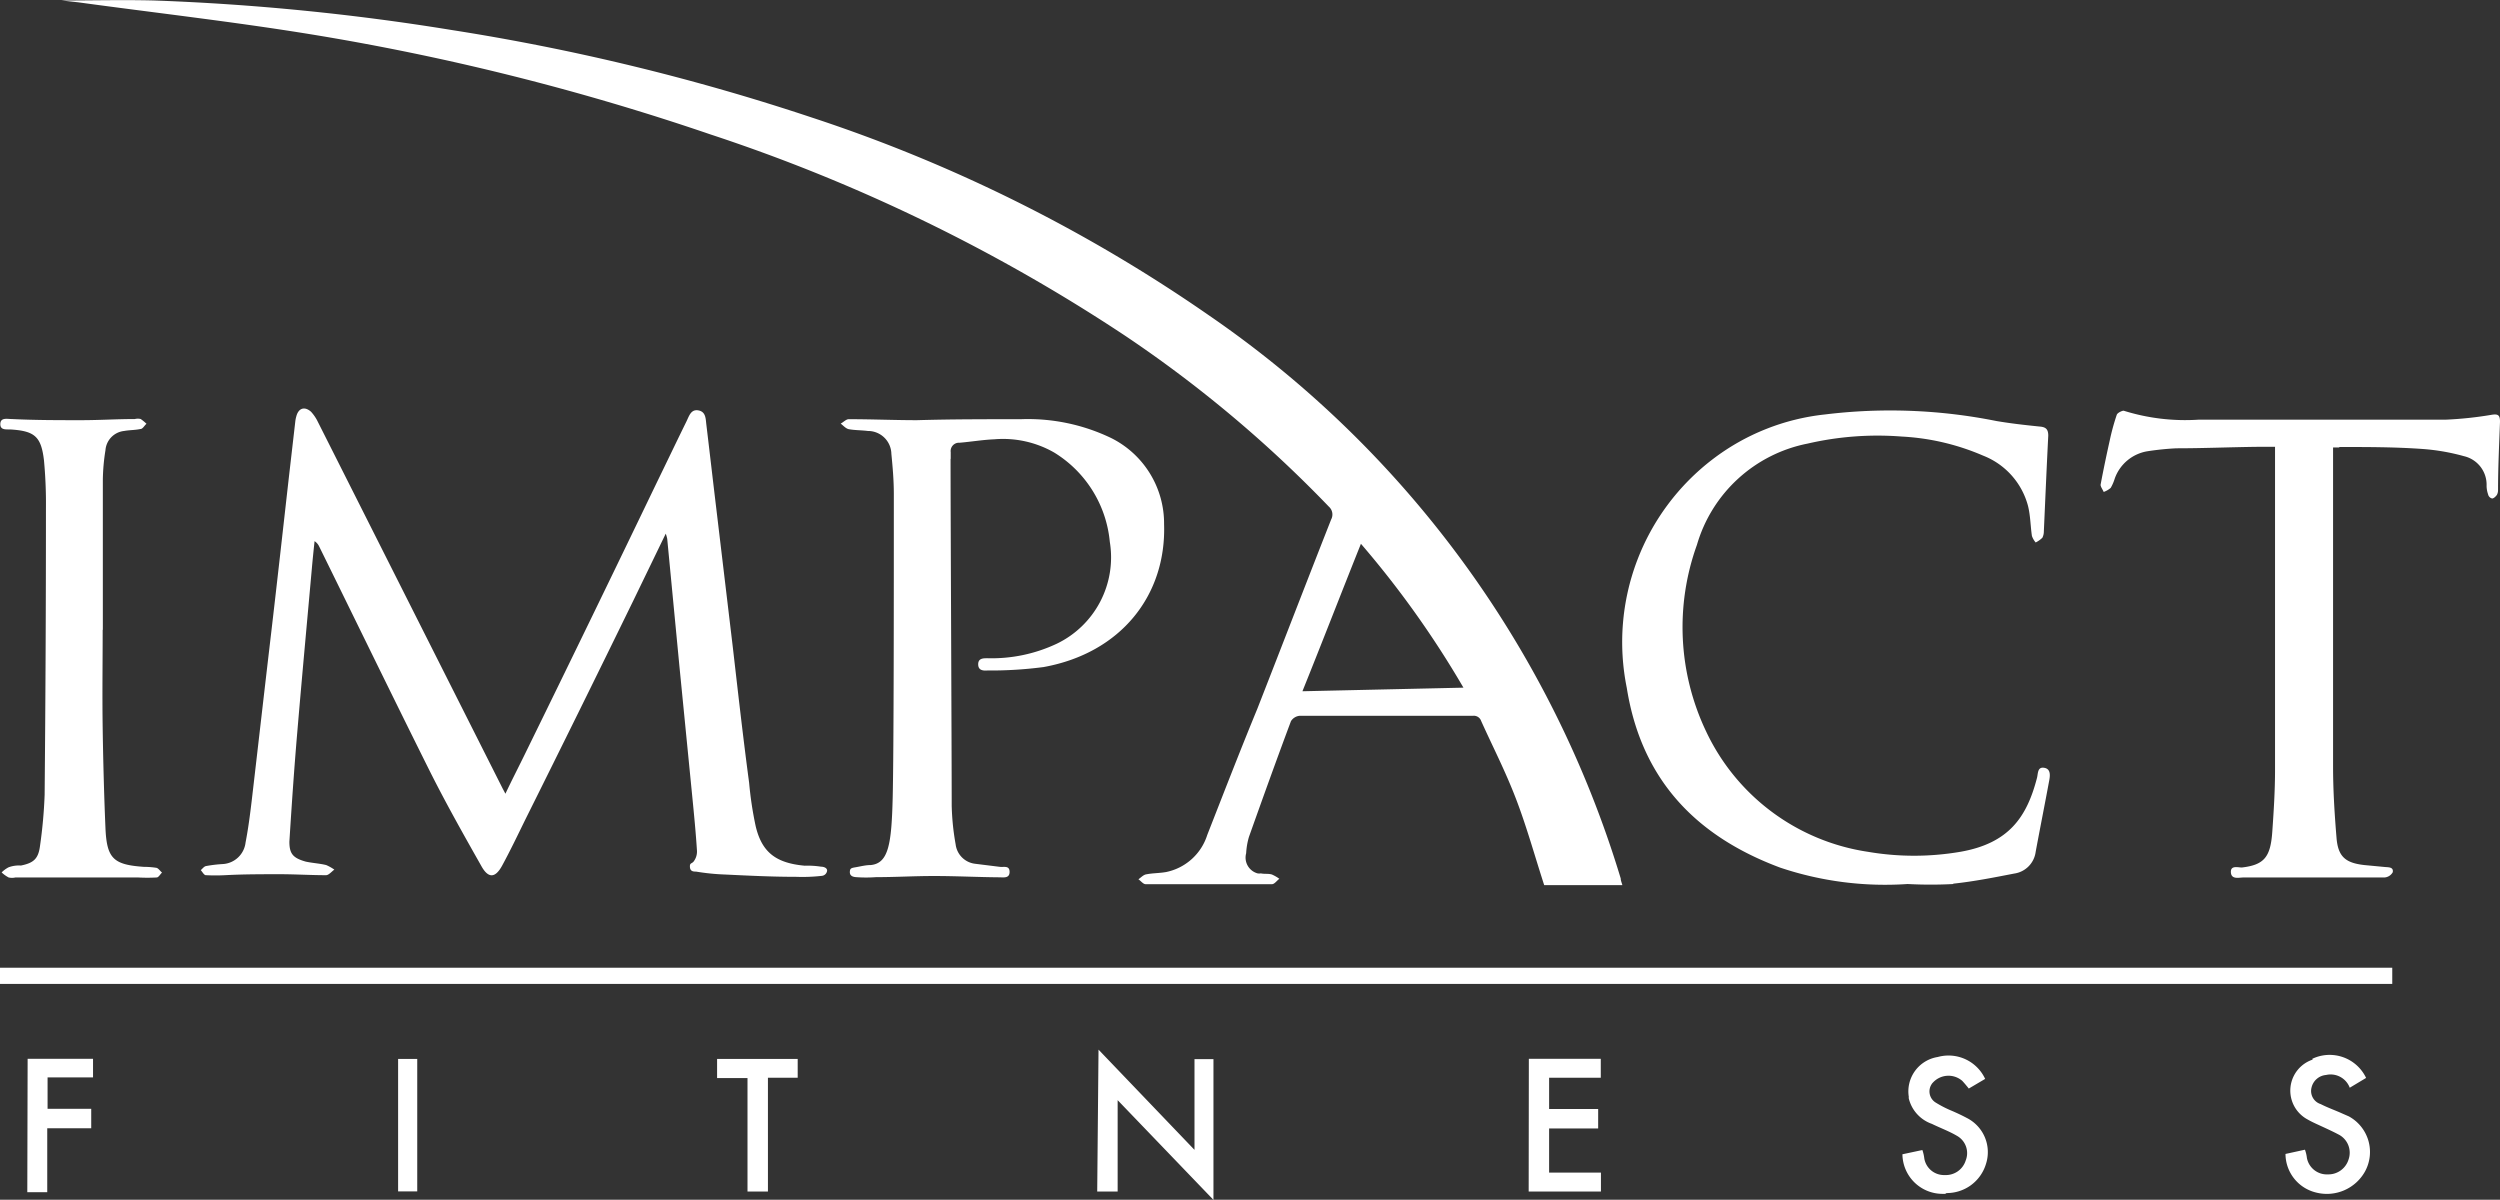
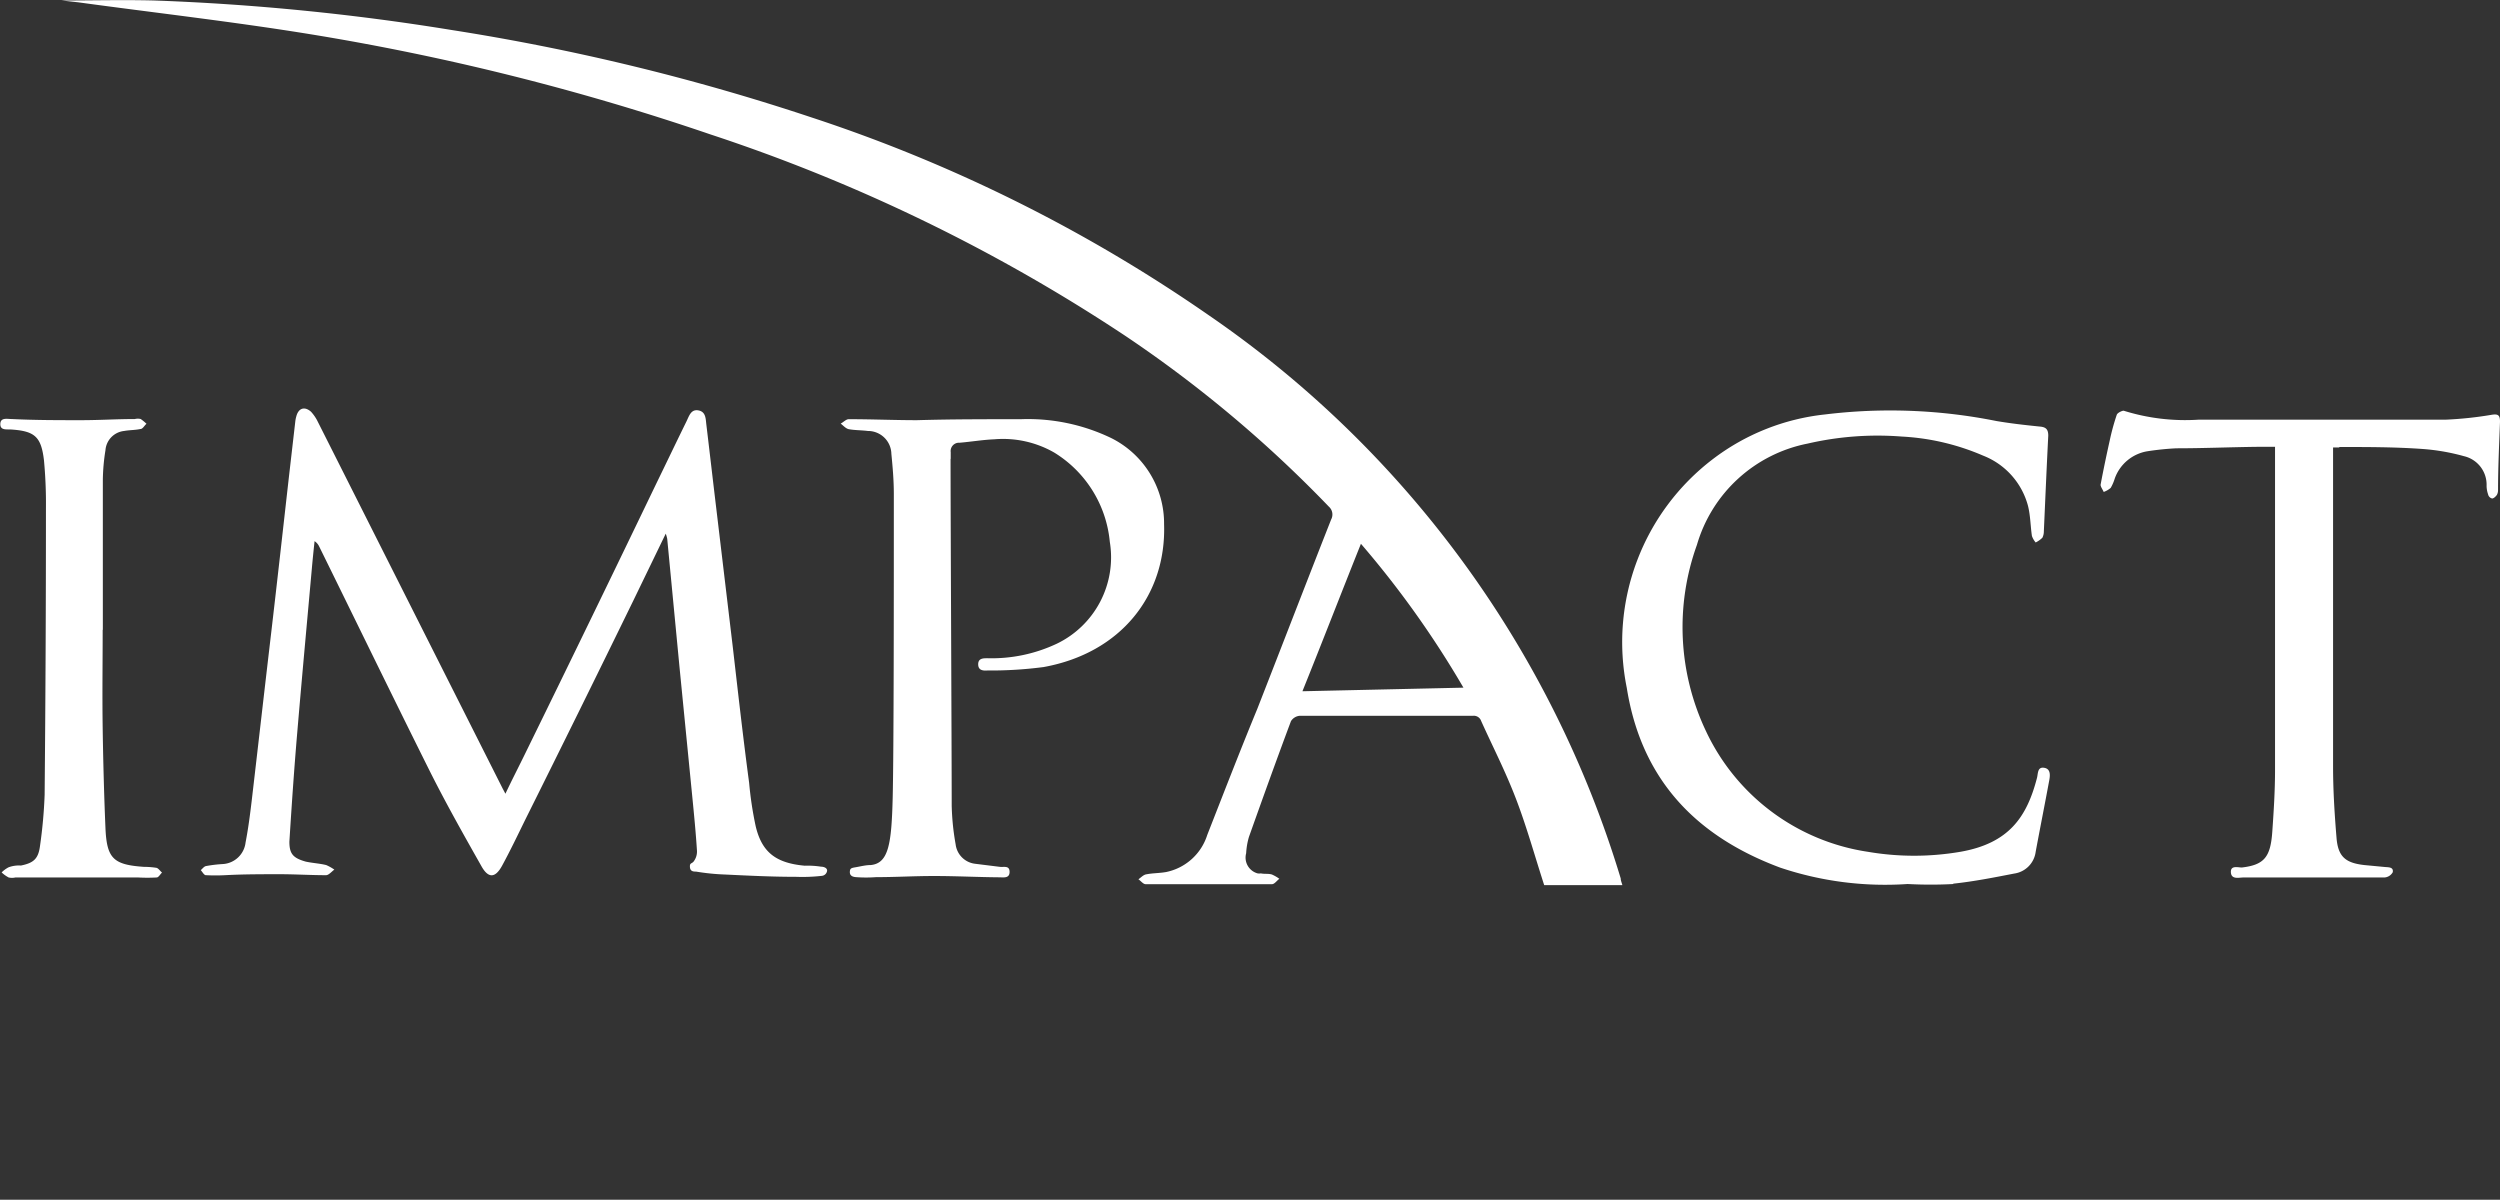
<svg xmlns="http://www.w3.org/2000/svg" id="Layer_1" data-name="Layer 1" width="152.91" height="73.38" viewBox="0 0 152.91 73.38">
  <rect x="0" y="0" width="152.91" height="73.38" fill="#333333" stroke="none" />
  <defs>
    <style>.cls-1{fill:#fff;}</style>
  </defs>
  <path class="cls-1" d="M1026.85,530.81c1.7,0,3.4,0,5.09.12a12.86,12.86,0,0,1,2.54.44,1.79,1.79,0,0,1,1.39,1.8,1.6,1.6,0,0,0,.09.53.33.33,0,0,0,.25.26c.09,0,.22-.12.29-.22a.6.6,0,0,0,.07-.3c0-1.39.07-2.79.12-4.18,0-.41-.13-.48-.51-.42a22.6,22.6,0,0,1-2.84.3h-15.1a12.59,12.59,0,0,1-4.57-.55c-.1,0-.38.13-.42.25a13.79,13.79,0,0,0-.43,1.57c-.2.9-.39,1.8-.56,2.71,0,.13.13.29.19.44a1.34,1.34,0,0,0,.43-.25,2.74,2.74,0,0,0,.25-.58,2.56,2.56,0,0,1,2-1.66,17.2,17.2,0,0,1,1.76-.18c1.64,0,3.27-.07,4.91-.09h1.13v19.76c0,1.27-.08,2.54-.17,3.81-.11,1.53-.5,2-1.86,2.16-.24,0-.7-.15-.67.3s.49.31.77.31h8.63a.63.63,0,0,0,.5-.32c.06-.32-.25-.3-.47-.32l-1.27-.12c-1.16-.13-1.61-.52-1.7-1.68-.12-1.45-.21-2.9-.21-4.35V530.84h.39m-23.64,26.68c1.26-.13,2.51-.38,3.75-.62a1.54,1.54,0,0,0,1.31-1.33c.27-1.46.56-2.91.83-4.37.06-.32.09-.71-.32-.77s-.36.36-.43.62c-.62,2.39-1.71,4-4.69,4.52a16.75,16.75,0,0,1-5.65,0,13.07,13.07,0,0,1-9.91-7.39,14.83,14.83,0,0,1-.55-11.38,8.83,8.83,0,0,1,6.78-6.2,19,19,0,0,1,5.73-.43,14.43,14.43,0,0,1,5,1.17,4.55,4.55,0,0,1,2.74,3.07c.15.6.15,1.23.24,1.84a1.23,1.23,0,0,0,.23.4,1.61,1.61,0,0,0,.41-.29.86.86,0,0,0,.09-.39c.09-2,.17-3.9.27-5.85,0-.39-.14-.53-.52-.56-.89-.09-1.78-.19-2.66-.34a32.92,32.92,0,0,0-10.48-.4,13.72,13.72,0,0,0-6.84,2.72,14.07,14.07,0,0,0-5.28,14c.89,5.61,4.23,9.08,9.39,11a20.16,20.16,0,0,0,7.79,1,26.34,26.34,0,0,0,2.81,0m-39.82-11.79,9.84-.22a59.06,59.06,0,0,0-6.27-8.8c-1.2,3-2.36,6-3.57,9M887.53,503.5c1.89,0,3.79-.05,5.68,0a145.59,145.59,0,0,1,18.16,1.8,136.3,136.3,0,0,1,22.07,5.36,94.09,94.09,0,0,1,24.3,12.11,64.33,64.33,0,0,1,25.17,34.43c0,.14.07.28.1.41h-4.78c-.58-1.79-1.07-3.57-1.73-5.29s-1.42-3.18-2.13-4.76a.47.47,0,0,0-.48-.31h-10.6a.7.7,0,0,0-.55.33c-.88,2.35-1.73,4.72-2.57,7.08a4.36,4.36,0,0,0-.17,1,1,1,0,0,0,.7,1.23.64.64,0,0,0,.2,0c.23.05.46,0,.68.07a2.51,2.51,0,0,1,.45.26c-.15.11-.29.32-.44.33h-7.74c-.15,0-.29-.2-.44-.3.15-.1.3-.27.47-.3.4-.08.81-.07,1.21-.14a3.34,3.34,0,0,0,2.53-2.27c1-2.55,2-5.14,3.06-7.71,1.51-3.86,3-7.73,4.52-11.59a.64.64,0,0,0-.14-.78A76,76,0,0,0,952.59,524a105.67,105.67,0,0,0-25.36-12.31,150.46,150.46,0,0,0-24.55-6.14c-4.69-.76-9.45-1.3-14.13-1.94l-1-.11h0" transform="translate(-883.78 -503.47)" />
-   <rect class="cls-1" y="59.19" width="146.32" height="0.99" />
  <path class="cls-1" d="M890.07,542v-9.18a12.29,12.29,0,0,1,.16-1.81,1.28,1.28,0,0,1,1.14-1.18c.33-.06.67-.05,1-.12.14,0,.24-.21.37-.32a3.17,3.17,0,0,0-.35-.29.73.73,0,0,0-.36,0c-1.09,0-2.18.07-3.27.07-1.43,0-2.85,0-4.27-.07-.27,0-.68-.11-.69.3s.39.32.67.34c1.44.1,1.83.44,2,1.89a28.24,28.24,0,0,1,.12,2.9q0,8.78-.08,17.55a29.45,29.45,0,0,1-.28,3.11c-.1.8-.38,1.06-1.17,1.22a1.8,1.8,0,0,0-.76.11,1.75,1.75,0,0,0-.42.31,1.88,1.88,0,0,0,.43.31.94.94,0,0,0,.41,0h7.51a10.65,10.65,0,0,0,1.13,0c.12,0,.22-.2.33-.3-.12-.1-.22-.26-.34-.29a5.09,5.09,0,0,0-.77-.06c-1.87-.13-2.27-.51-2.35-2.38s-.14-4.08-.17-6.13,0-4,0-6h0m51.87-10.44v-.41a.51.51,0,0,1,.46-.58h.08c.71-.06,1.41-.18,2.12-.21a6.3,6.3,0,0,1,3.67.81,7.19,7.19,0,0,1,3.4,5.46,5.86,5.86,0,0,1-3.26,6.24,9.33,9.33,0,0,1-4.22.88c-.26,0-.57,0-.57.37s.29.4.56.38a24.82,24.82,0,0,0,3.44-.21c4.74-.86,7.51-4.4,7.37-8.73a5.84,5.84,0,0,0-3.22-5.27,11.74,11.74,0,0,0-5.53-1.16c-2.12,0-4.24,0-6.36.06-1.39,0-2.78-.06-4.18-.06-.16,0-.32.18-.49.27.16.12.31.3.49.34.38.07.78.06,1.17.11a1.43,1.43,0,0,1,1.44,1.4v0c.08.81.15,1.63.15,2.45,0,6.19,0,15.77-.07,18.59s-.25,4-1.34,4.11c-.31,0-.61.08-.9.13s-.38.06-.38.31.24.29.38.3a8.28,8.28,0,0,0,1.22,0c1.18,0,2.36-.07,3.54-.07,1.35,0,2.69.07,4,.08.25,0,.63.08.63-.33s-.35-.28-.59-.31l-1.53-.19a1.36,1.36,0,0,1-1.18-1.19,15.34,15.34,0,0,1-.24-2.35c0-3.54-.07-17.7-.07-21.23m-27.27,20.58c.47-1,.92-1.86,1.36-2.77q4-8.16,7.93-16.33c.61-1.25,1.21-2.51,1.82-3.75.16-.32.27-.77.73-.69s.45.5.49.84c.21,1.75.41,3.49.62,5.24l1,8.39c.32,2.77.63,5.54,1,8.31A21.81,21.81,0,0,0,930,554c.38,1.61,1.25,2.26,3,2.42a5.33,5.33,0,0,1,1,.06c.14,0,.37.06.37.24a.36.36,0,0,1-.32.32,10.49,10.49,0,0,1-1.58.06c-1.44,0-2.88-.07-4.32-.14a13.72,13.72,0,0,1-1.8-.18c-.14,0-.35,0-.37-.27s.1-.2.22-.34a1,1,0,0,0,.21-.65c-.07-1.12-.18-2.23-.29-3.35l-.78-7.91-.75-7.83a2.1,2.1,0,0,0-.09-.32l-2,4.13q-3.28,6.72-6.6,13.38c-.46.94-.91,1.88-1.41,2.8-.42.77-.85.79-1.28,0-1.07-1.89-2.14-3.79-3.12-5.74-2.29-4.59-4.53-9.2-6.8-13.81a.78.78,0,0,0-.27-.3c-.06.57-.12,1.14-.17,1.72-.3,3.34-.61,6.69-.89,10-.19,2.22-.34,4.44-.48,6.66,0,.74.22,1,1,1.22.42.09.84.11,1.25.21a2.76,2.76,0,0,1,.5.28c-.17.12-.34.34-.51.34-.95,0-1.9-.06-2.86-.06s-2.21,0-3.31.06a11.61,11.61,0,0,1-1.18,0c-.11,0-.21-.2-.31-.31.11-.09.2-.23.33-.25a8.27,8.27,0,0,1,1-.12,1.49,1.49,0,0,0,1.41-1.32c.16-.83.27-1.67.37-2.51.39-3.34.77-6.68,1.16-10s.75-6.56,1.12-9.84l.39-3.39a1.88,1.88,0,0,1,.06-.31c.13-.52.51-.65.91-.29a2.61,2.61,0,0,1,.36.51l7.62,15.12,3.74,7.42.17.32" transform="translate(-883.78 -503.47)" />
-   <path class="cls-1" d="M909.3,568.24h-1.17v8.1h1.17Zm21.45,1.15h1.82v-1.15h-4.93v1.17h1.86v6.94h1.25Zm-45.3,7h1.22v-3.91h2.69v-1.19h-2.67v-1.92h2.78v-1.14h-4Zm139.78-8.11a2,2,0,0,0-.31,3.66c.24.14.51.26.77.38s.79.36,1.18.57a1.25,1.25,0,0,1,.56,1.49,1.29,1.29,0,0,1-1.27.92,1.24,1.24,0,0,1-1.28-1,2.19,2.19,0,0,0-.12-.51l-1.19.26a2.44,2.44,0,0,0,1.87,2.36,2.67,2.67,0,0,0,3-1.3,2.48,2.48,0,0,0-1-3.36l-.39-.17c-.44-.2-.9-.36-1.33-.58a.84.84,0,0,1-.56-1,1,1,0,0,1,.89-.78,1.25,1.25,0,0,1,1.45.78l1-.6a2.47,2.47,0,0,0-3.29-1.17h0m-22.46,8.21a2.5,2.5,0,0,0,2.5-1.78,2.34,2.34,0,0,0-1.17-2.81c-.3-.16-.6-.3-.9-.43a6.78,6.78,0,0,1-1-.51.8.8,0,0,1-.27-1.1.57.57,0,0,1,.1-.13,1.29,1.29,0,0,1,1.79-.1c.14.15.27.31.4.47l1-.59a2.47,2.47,0,0,0-2.9-1.34,2.13,2.13,0,0,0-1.77,2.44.3.3,0,0,0,0,.1,2.2,2.2,0,0,0,1.41,1.55c.51.25,1.06.45,1.55.74a1.21,1.21,0,0,1,.52,1.5,1.27,1.27,0,0,1-1.28.89,1.22,1.22,0,0,1-1.25-1,2.46,2.46,0,0,0-.12-.53l-1.22.26a2.45,2.45,0,0,0,2.51,2.42h.19m-25.56-.14h4.42v-1.16h-3.17v-2.7h3V571.3h-3v-1.91h3.16v-1.16h-4.4Zm-26.31-8.68,5.87,6.13v-5.55H958v8.61l-5.86-6.1v5.59h-1.25Z" transform="translate(-883.78 -503.47)" />
</svg>